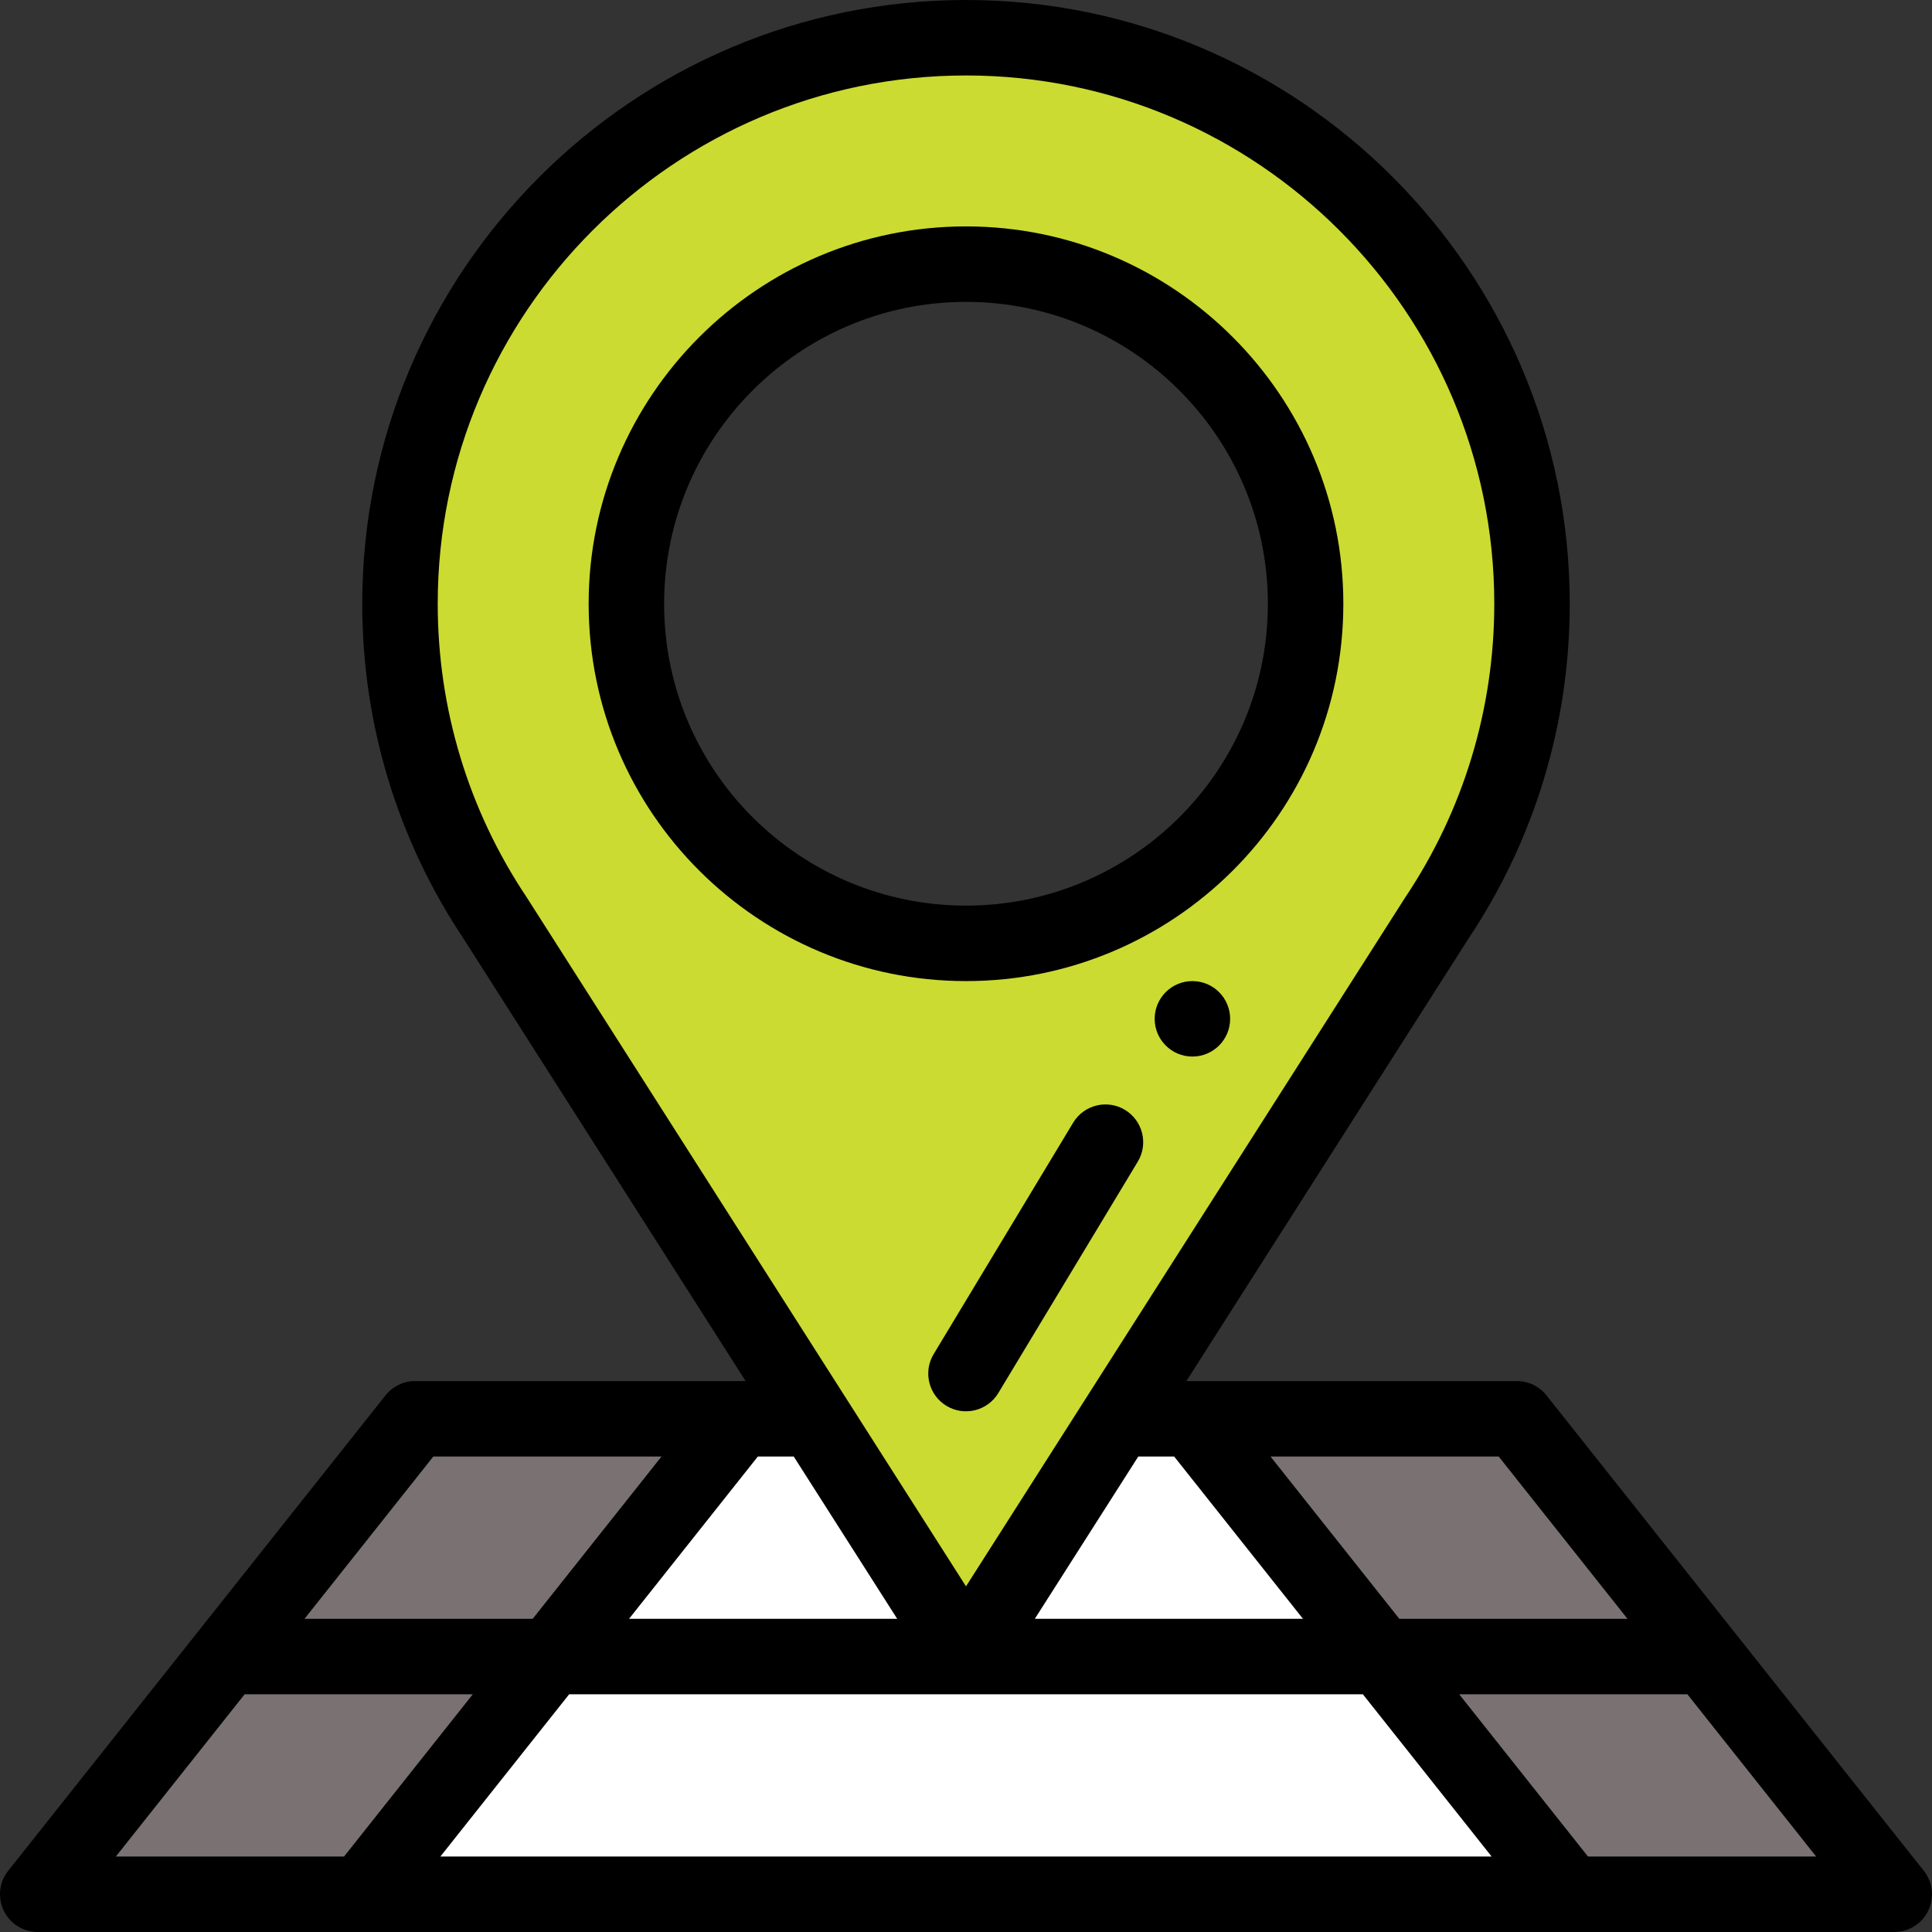
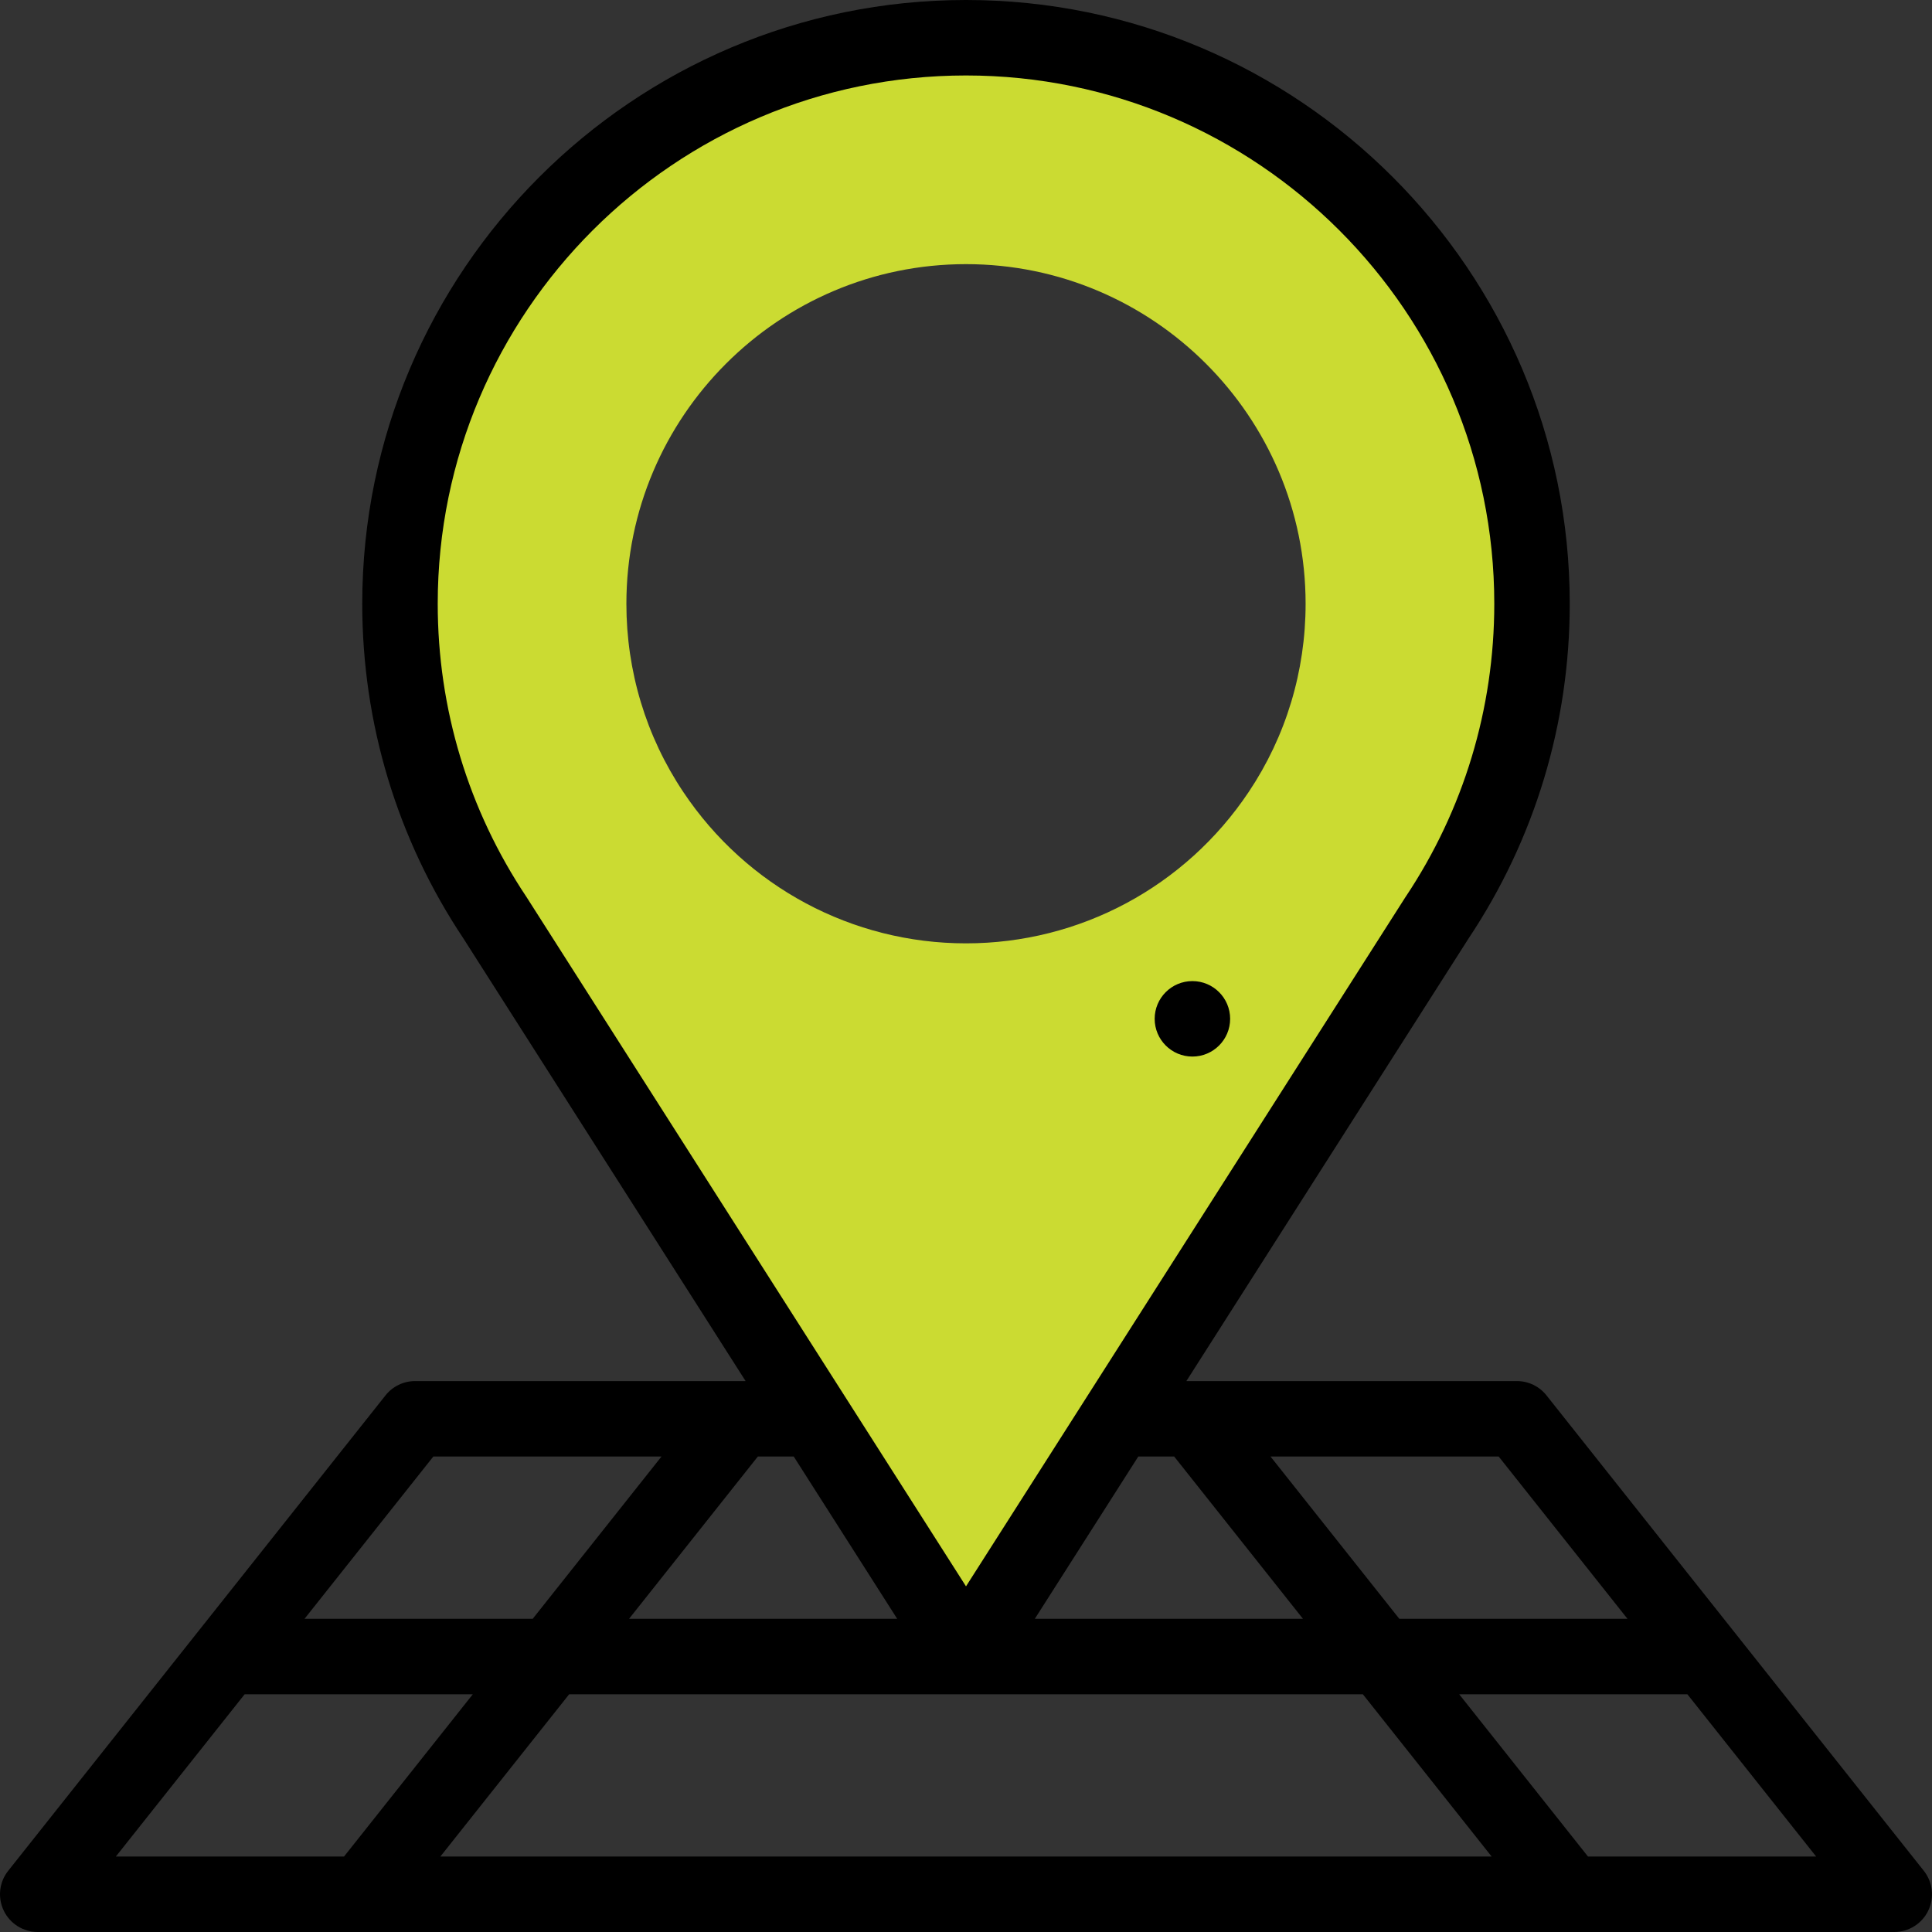
<svg xmlns="http://www.w3.org/2000/svg" version="1.1" width="512" height="512" x="0" y="0" viewBox="0 0 512.001 512" style="enable-background:new 0 0 512 512" xml:space="preserve" class="">
  <rect x="0" y="0" width="512.001" height="512" fill="#333333" stroke="none" />
  <g>
-     <path d="m316 376h-120c-2.82 3.555-97.18 122.449-100 126h320c-2.82-3.555-97.18-122.445-100-126zm0 0" fill="#ffffff" data-original="#eafaff" style="" class="" />
-     <path d="m402 376h-86c2.82 3.555 97.18 122.449 100 126h86c-2.82-3.555-97.18-122.445-100-126zm0 0" fill="#7a7272" data-original="#96c8ef" style="" class="" />
    <path d="m256 439c-.449-.703-124.746-195.656-124.809-195.758-15.91-23.82-25.191-52.453-25.191-83.242 0-82.84 67.16-150 150-150s150 67.16 150 150c0 30.789-9.281 59.422-25.191 83.242-.062.098-124.371 195.07-124.809 195.758zm74.922-229.121c9.867-14.738 15.078-32 15.078-49.879 0-49.629-40.371-90-90-90s-90 40.371-90 90c0 17.879 5.211 35.141 15.09 49.898 16.781 25.113 44.77 40.102 74.91 40.102s58.129-14.988 74.922-40.121zm0 0" fill="#cbdb32" data-original="#ff523d" style="" class="" />
-     <path d="m110 376c-2.82 3.555-97.18 122.449-100 126h86c2.82-3.555 97.18-122.445 100-126zm0 0" fill="#7a7272" data-original="#96c8ef" style="" class="" />
    <path d="m316 260c-5.52 0-10 4.48-10 10s4.48 10 10 10 10-4.48 10-10-4.48-10-10-10zm0 0" fill="#000000" data-original="#000000" style="" class="" />
    <path d="m102.168 369.785-100 126c-2.387 3.004-2.84 7.109-1.172 10.562 1.668 3.457 5.168 5.652 9.004 5.652h492c3.836 0 7.336-2.195 9.004-5.652 1.672-3.453 1.215-7.559-1.172-10.562l-100-126c-1.895-2.391-4.781-3.785-7.832-3.785h-87.598l74.785-117.297c17.543-26.301 26.812-56.973 26.812-88.703 0-88.223-71.773-160-160-160s-160 71.777-160 160c0 31.73 9.27 62.398 26.812 88.703l74.785 117.297h-87.598c-3.051 0-5.934 1.395-7.832 3.785zm-37.336 79.215h60.465l-34.125 43h-60.469zm145.52-63 27.414 43h-71.062l34.129-43zm91.301 0h9.52l34.125 43h-71.059zm59.52 63 34.125 43h-278.594l34.129-43zm59.66 43-34.129-43h60.469l34.125 43zm10.465-63h-60.465l-34.129-43h60.469zm-291.789-191.312c-15.379-23.023-23.508-49.887-23.508-77.688 0-77.195 62.805-140 140-140s140 62.805 140 140c0 27.801-8.129 54.664-23.504 77.688-.043.059-.078.117-.117.176-6.566 10.301-111.32 174.605-116.379 182.535-12.723-19.957-103.422-162.215-116.379-182.535-.035-.059-.074-.117-.113-.176zm35.789 148.312-34.125 43h-60.469l34.129-43zm0 0" fill="#000000" data-original="#000000" style="" class="" />
-     <path d="m256 260c54.898 0 100-44.457 100-100 0-55.141-44.859-100-100-100s-100 44.859-100 100c0 55.559 45.117 100 100 100zm0-180c44.113 0 80 35.887 80 80 0 44.523-36.176 80-80 80-43.836 0-80-35.477-80-80 0-44.113 35.887-80 80-80zm0 0" fill="#000000" data-original="#000000" style="" class="" />
-     <path d="m298.121 294.125c-4.727-2.852-10.875-1.328-13.727 3.402l-36.961 61.32c-2.852 4.73-1.328 10.875 3.402 13.727 4.75 2.863 10.887 1.309 13.727-3.402l36.961-61.32c2.852-4.73 1.328-10.875-3.402-13.727zm0 0" fill="#000000" data-original="#000000" style="" class="" />
  </g>
</svg>